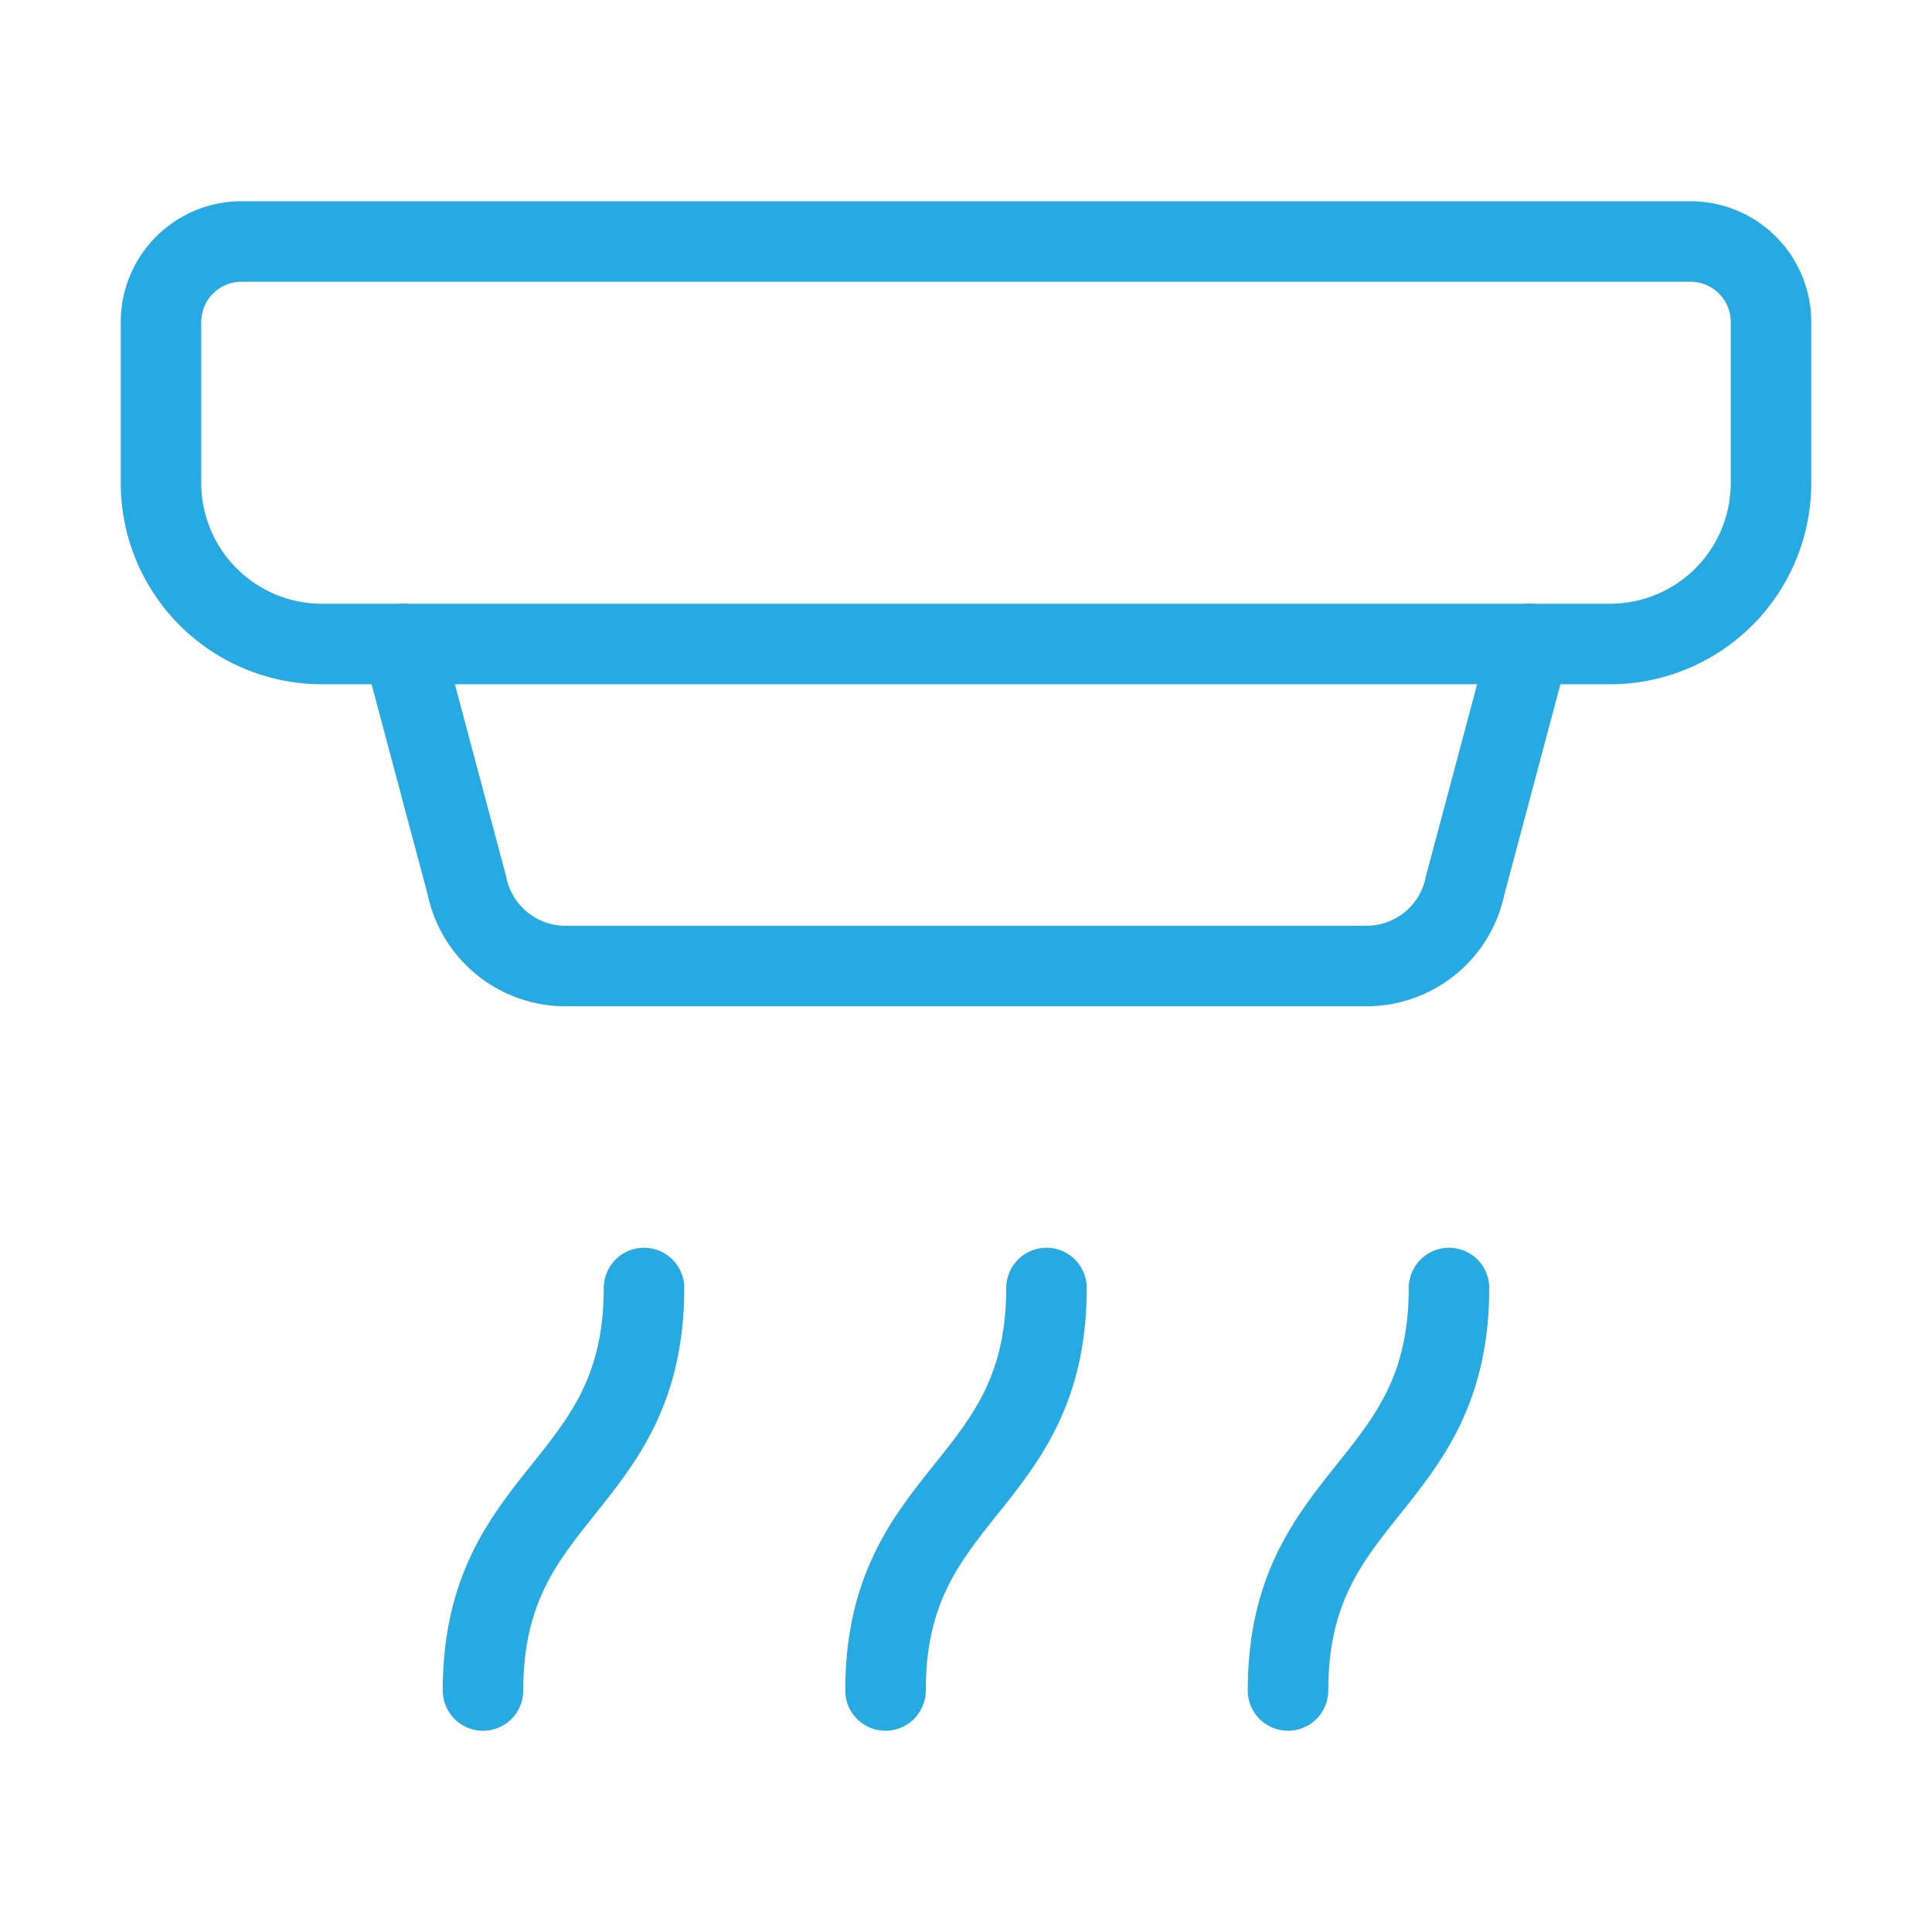
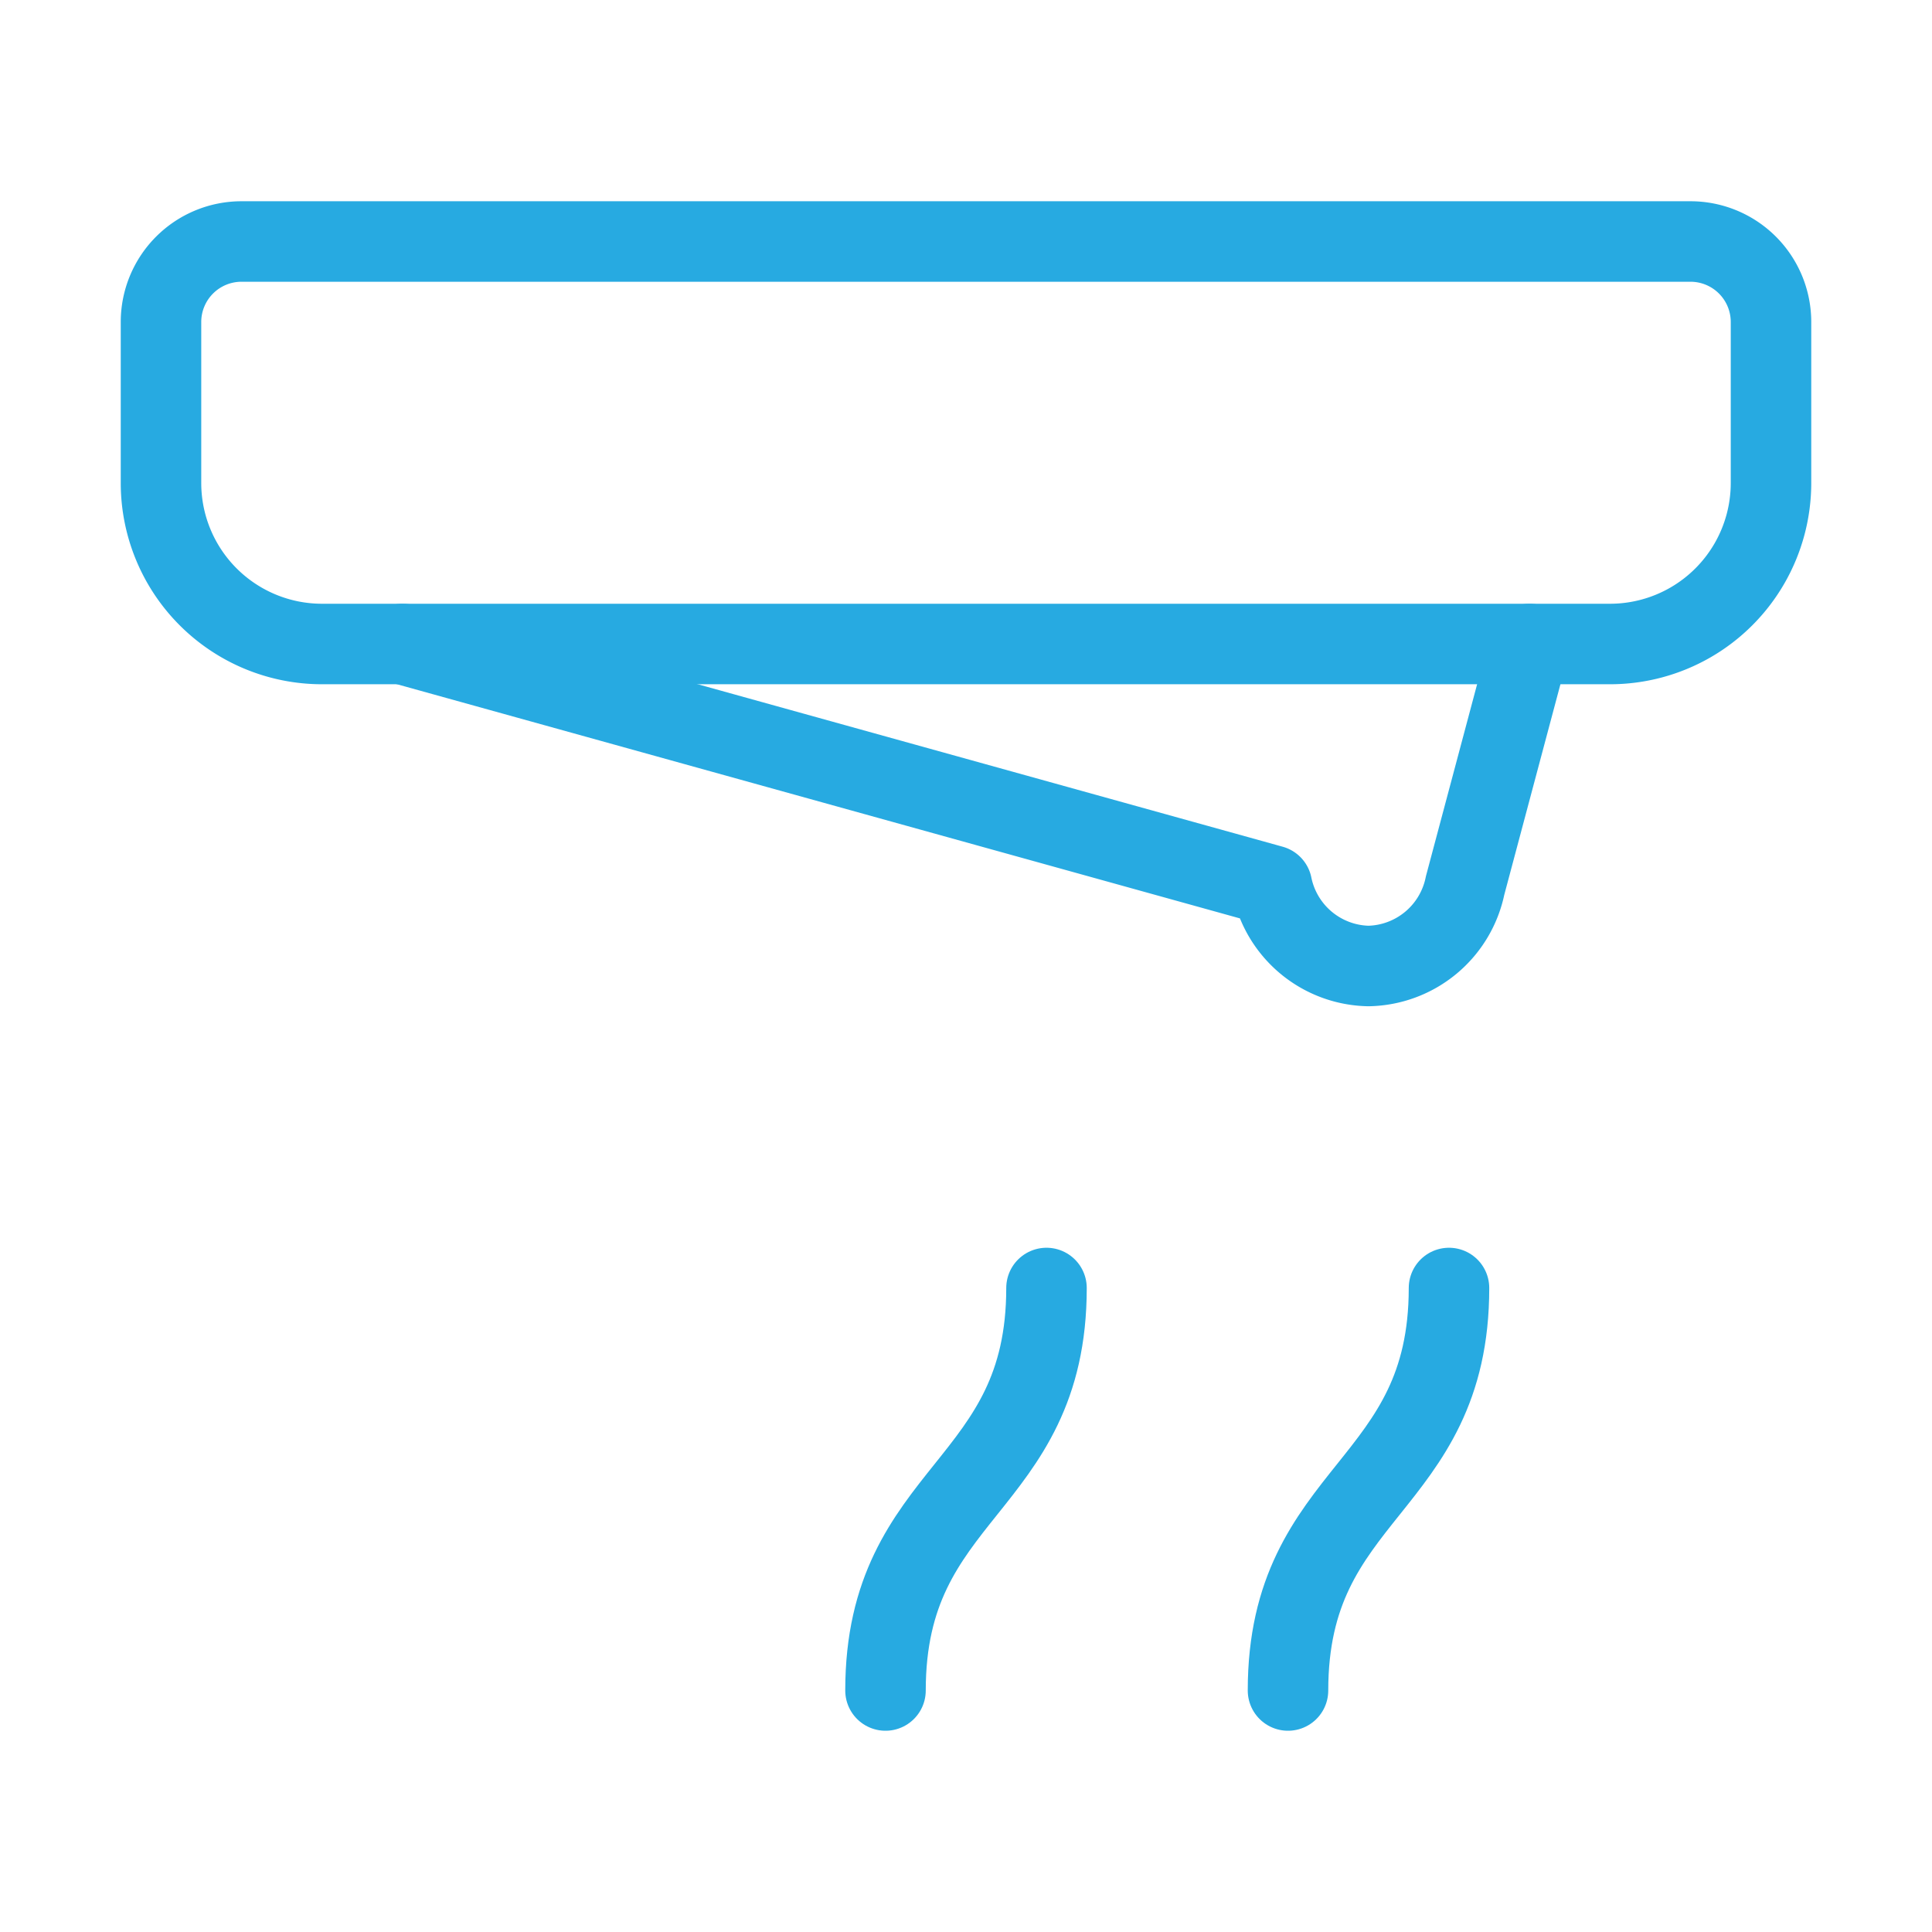
<svg xmlns="http://www.w3.org/2000/svg" width="50" height="50" viewBox="0 0 24 24" fill="none" stroke="#27aae1" stroke-width="1" stroke-linecap="round" stroke-linejoin="round" class="lucide lucide-alarm-smoke-icon lucide-alarm-smoke">
  <path d="M11 21c0-2.5 2-2.5 2-5" />
  <path d="M16 21c0-2.5 2-2.5 2-5" />
-   <path d="m19 8-.8 3a1.25 1.25 0 0 1-1.2 1H7a1.25 1.25 0 0 1-1.2-1L5 8" />
+   <path d="m19 8-.8 3a1.25 1.25 0 0 1-1.2 1a1.25 1.25 0 0 1-1.2-1L5 8" />
  <path d="M21 3a1 1 0 0 1 1 1v2a2 2 0 0 1-2 2H4a2 2 0 0 1-2-2V4a1 1 0 0 1 1-1z" />
-   <path d="M6 21c0-2.5 2-2.5 2-5" />
</svg>